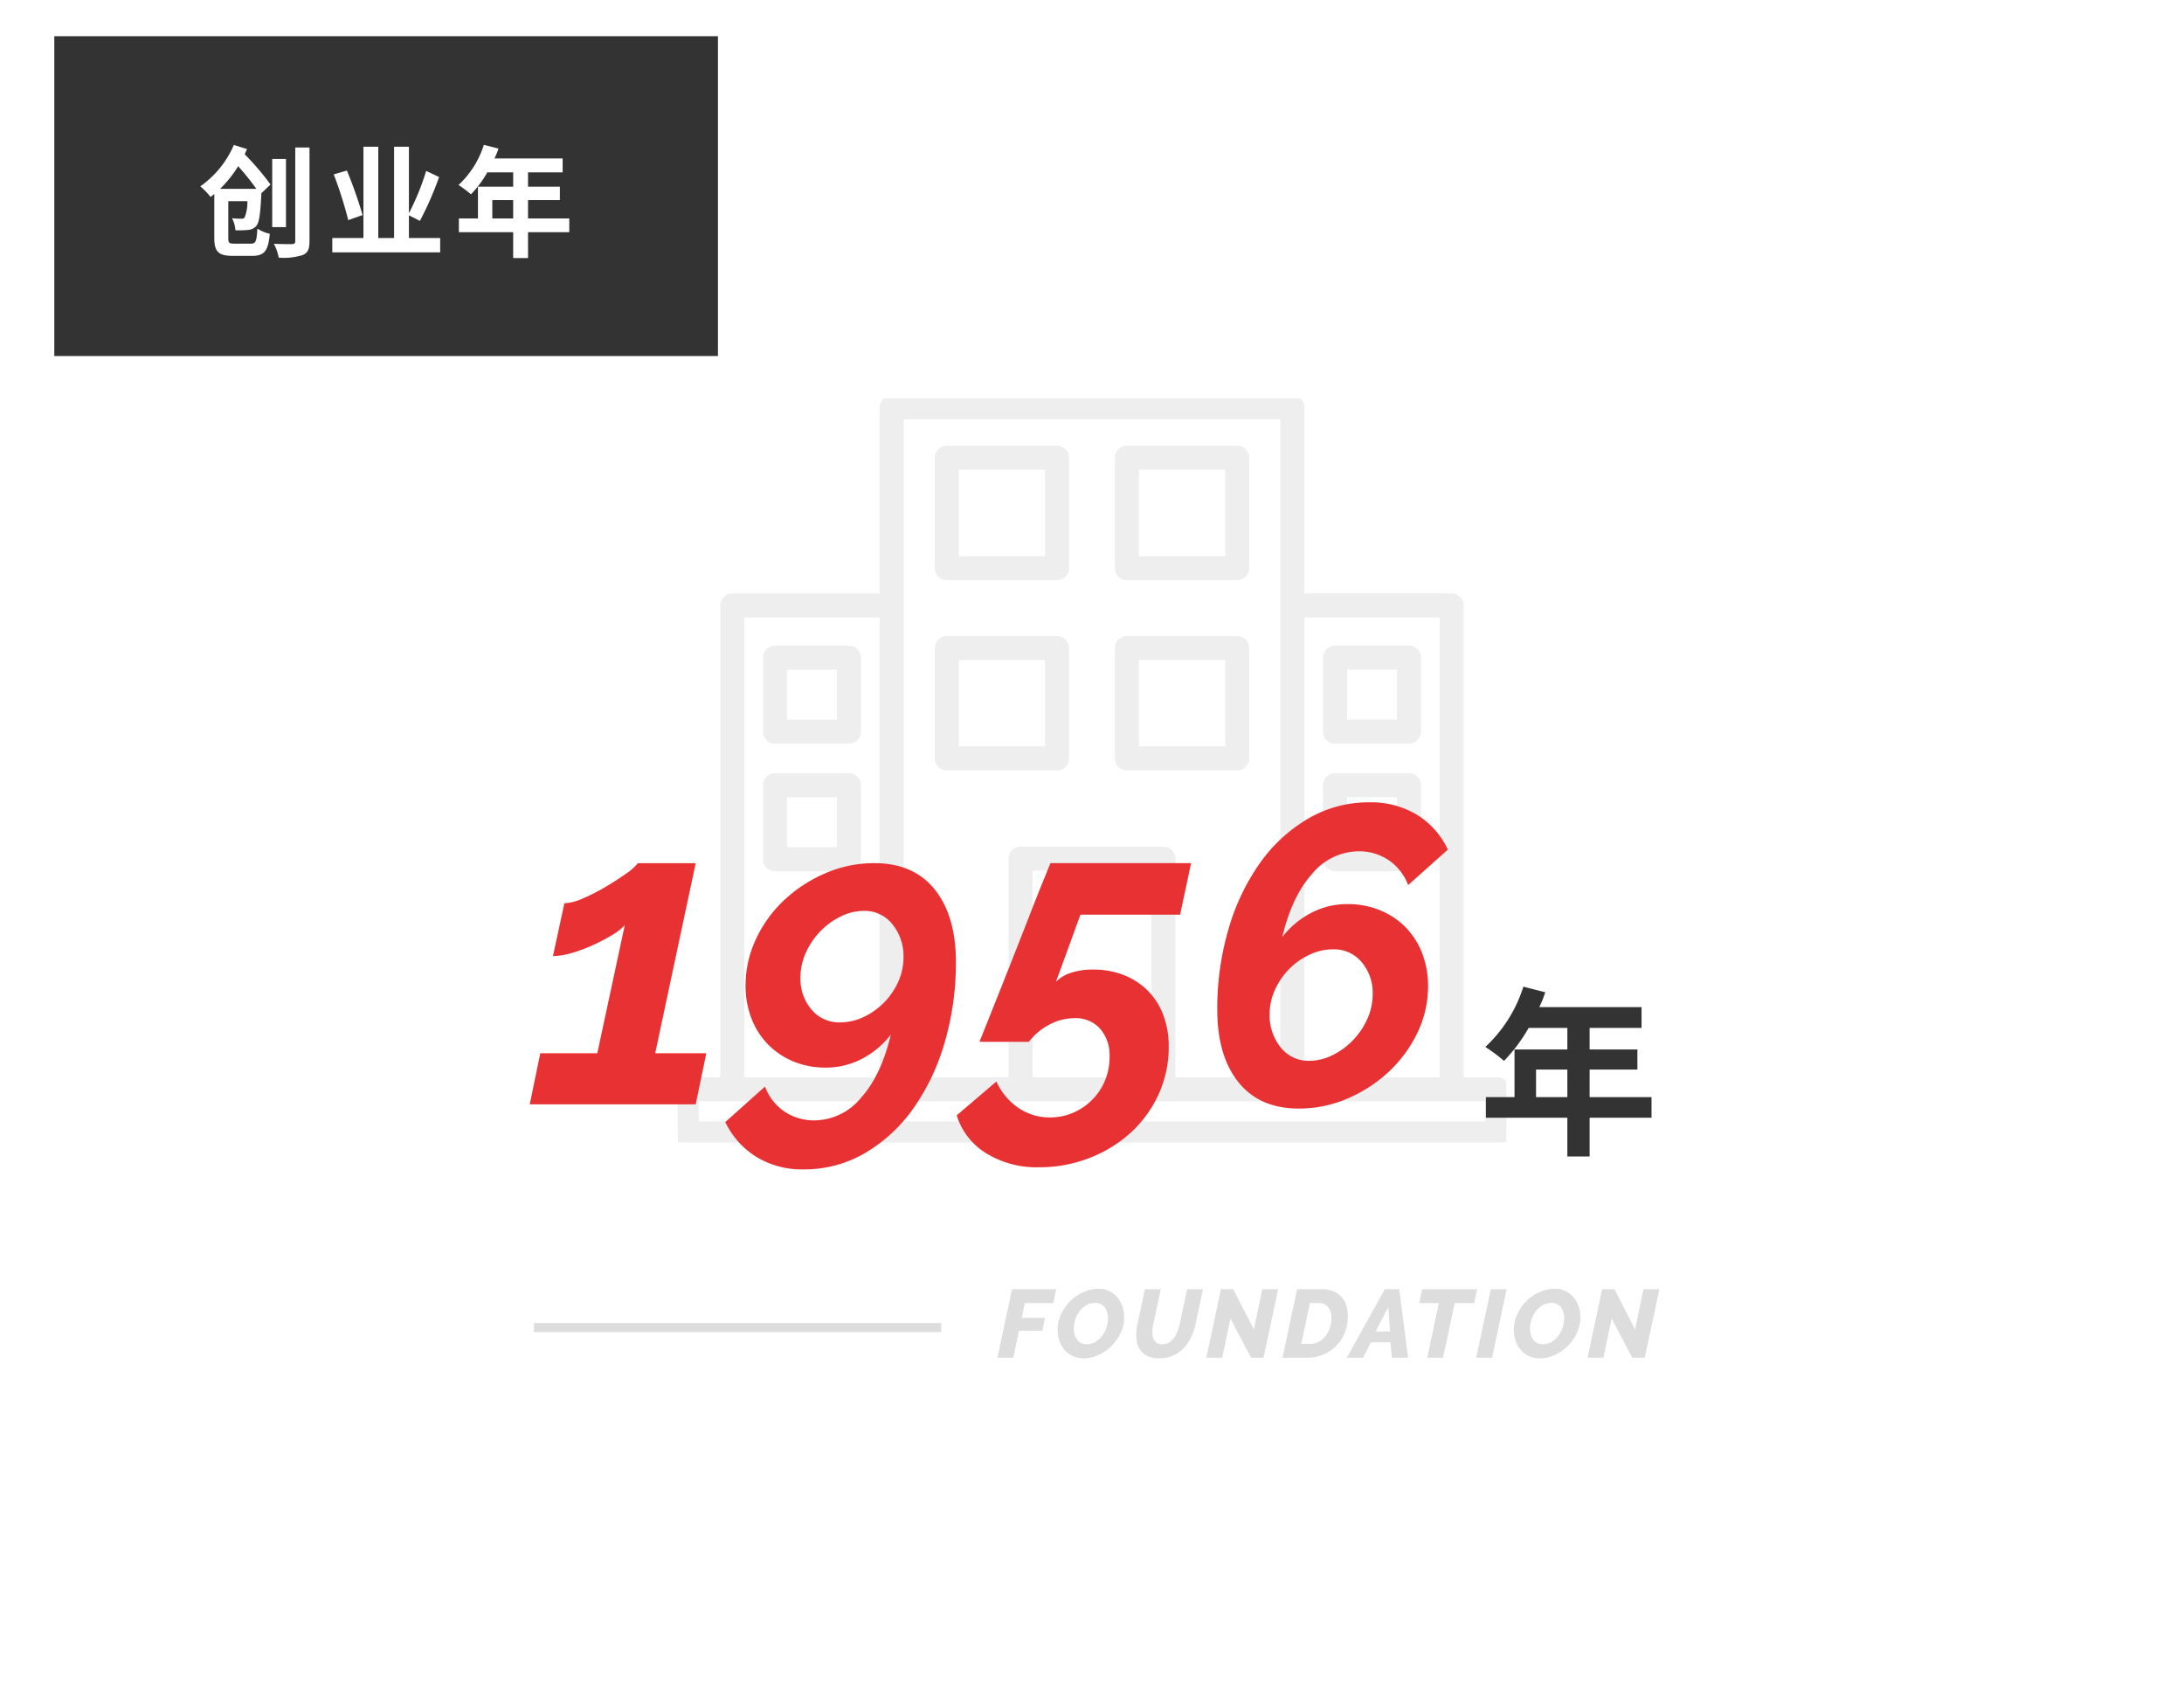
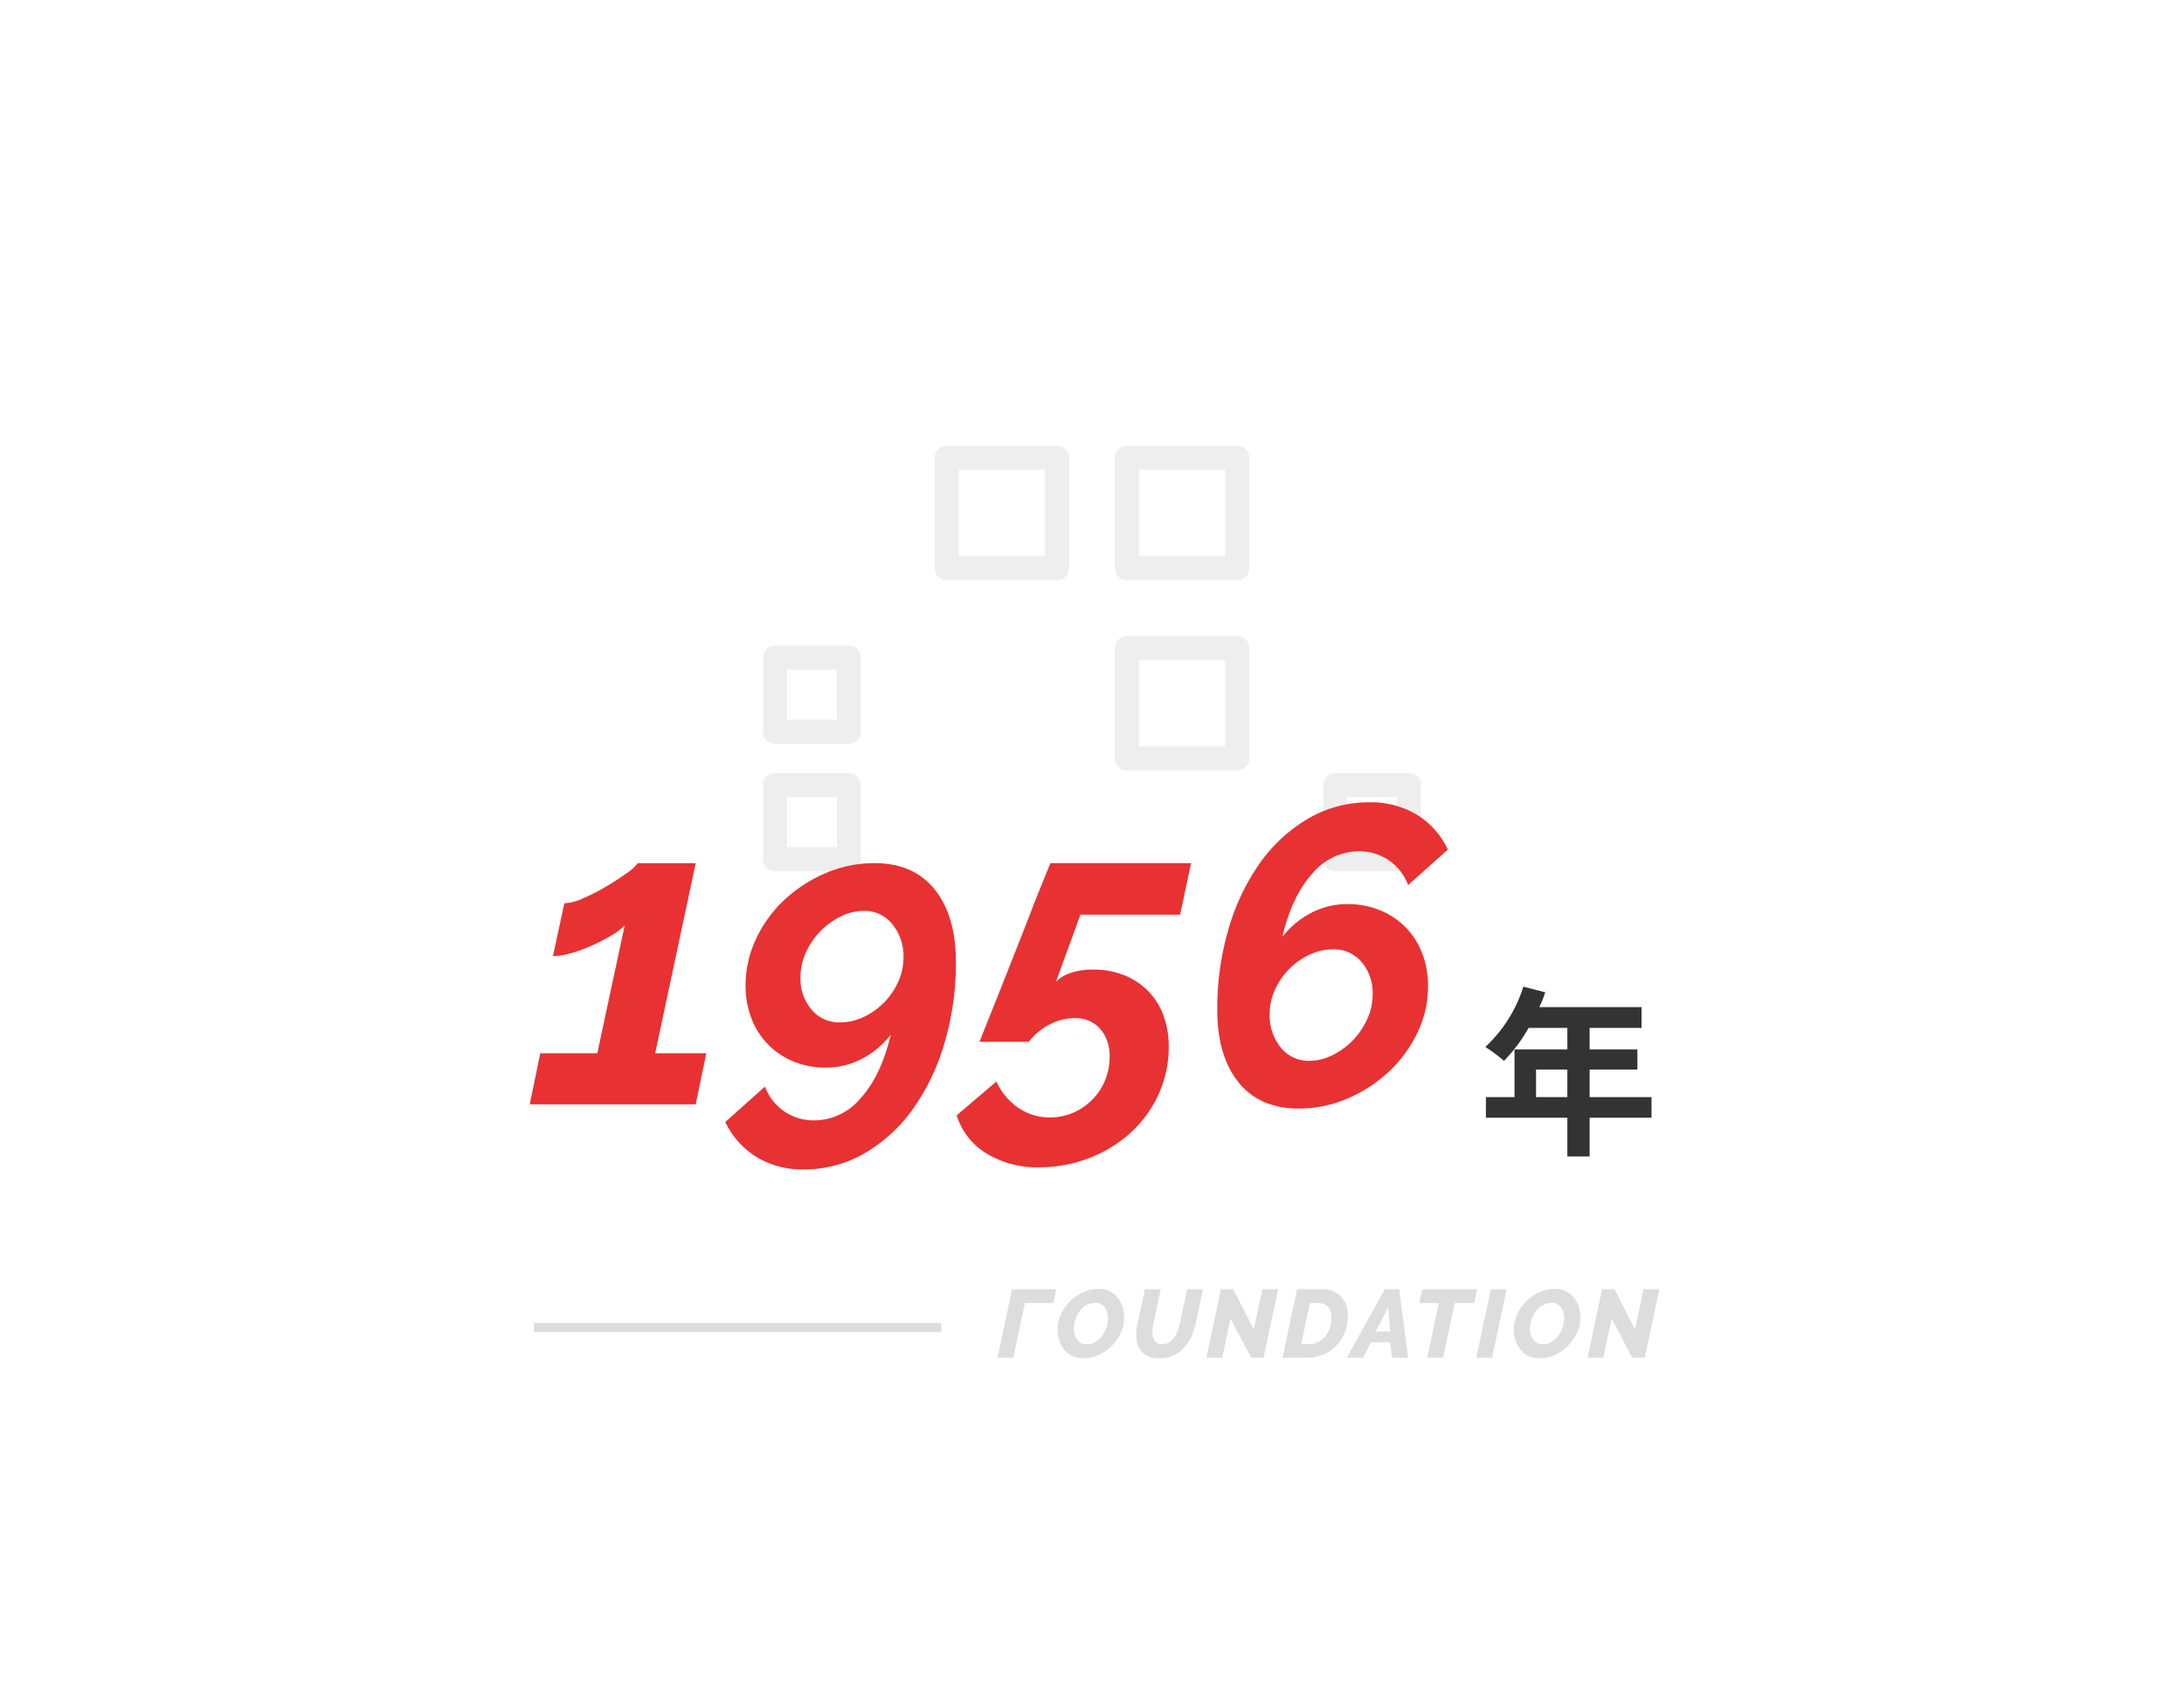
<svg xmlns="http://www.w3.org/2000/svg" width="362" height="281" viewBox="0 0 362 281">
  <defs>
    <filter id="中マド_172" x="0" y="0" width="362" height="281" filterUnits="userSpaceOnUse">
      <feOffset dy="3" input="SourceAlpha" />
      <feGaussianBlur stdDeviation="3" result="blur" />
      <feFlood flood-opacity="0.161" />
      <feComposite operator="in" in2="blur" />
      <feComposite in="SourceGraphic" />
    </filter>
    <clipPath id="clip-path">
      <rect id="長方形_861" data-name="長方形 861" width="137.328" height="123.31" transform="translate(0 0)" fill="#eee" stroke="#eee" stroke-width="1" />
    </clipPath>
  </defs>
  <g id="グループ_1801" data-name="グループ 1801" transform="translate(-171 -2514)">
    <g transform="matrix(1, 0, 0, 1, 171, 2514)" filter="url(#中マド_172)">
-       <path id="中マド_172-2" data-name="中マド 172" d="M11884,263h-304.808L11540,193V0h304.809L11884,70V263Z" transform="translate(-11531 6)" fill="#fff" />
-     </g>
-     <path id="パス_1040" data-name="パス 1040" d="M0,0H110V53H0Z" transform="translate(180 2520)" fill="#333" />
+       </g>
    <path id="パス_1915" data-name="パス 1915" d="M-27.52-9.7a19.673,19.673,0,0,0,3-3.76A46.059,46.059,0,0,1-21.5-9.7Zm6.84.72,1.52-1.44a45.071,45.071,0,0,0-4.28-5.02c.12-.28.26-.58.38-.86l-2.18-.68a16.164,16.164,0,0,1-5.56,6.86,11.76,11.76,0,0,1,1.7,1.76c.2-.16.42-.32.62-.48v7.3c0,2.3.74,2.94,3.08,2.94h3.2c2.04,0,2.66-.84,2.92-3.66a6.017,6.017,0,0,1-2.06-.86c-.12,2.1-.26,2.5-1.08,2.5h-2.7c-.9,0-1.04-.12-1.04-.94v-6.1H-23a6.873,6.873,0,0,1-.44,2.68.609.609,0,0,1-.56.22,12.389,12.389,0,0,1-1.54-.08,4.992,4.992,0,0,1,.56,2,16.448,16.448,0,0,0,2.14-.06,1.946,1.946,0,0,0,1.34-.68c.46-.54.66-2,.82-5.32Zm4.08-5.68h-2.28v11.3h2.28Zm1.54-1.9v15.5c0,.38-.16.5-.54.52-.4,0-1.74,0-3-.06a8.515,8.515,0,0,1,.8,2.3,10.526,10.526,0,0,0,3.98-.44C-12.98.9-12.7.3-12.7-1.06v-15.5ZM-3.9-5.36a75.756,75.756,0,0,0-2.6-7.38l-2.18.64a66.972,66.972,0,0,1,2.4,7.58Zm7.68,3.8V-5.32L5.6-4.4a54.027,54.027,0,0,0,3.18-7.26L6.64-12.68A41.863,41.863,0,0,1,3.78-5.66V-16.68H1.32V-1.56H-1.3V-16.68H-3.76V-1.56H-8.92V.82H8.96V-1.56ZM17.6-4.8V-7.84h3.46V-4.8Zm12.76,0H23.52V-7.84H28.8v-2.22H23.52v-2.38h5.74v-2.3H17.96a12.768,12.768,0,0,0,.66-1.64L16.2-17A15.423,15.423,0,0,1,12-10.34,18.407,18.407,0,0,1,14.06-8.8a17.974,17.974,0,0,0,2.72-3.64h4.28v2.38H15.22V-4.8H12.06v2.28h9V1.76h2.46V-2.52h6.84Z" transform="translate(235 2555)" fill="#fff" />
    <g id="グループ_1054" data-name="グループ 1054" transform="translate(283.336 2579.996)">
      <g id="グループ_716" data-name="グループ 716" transform="translate(0 0.004)" clip-path="url(#clip-path)">
-         <path id="パス_803" data-name="パス 803" d="M135.836,113.026h-6.063V34.339a1.492,1.492,0,0,0-1.493-1.493H103.369V1.5A1.492,1.492,0,0,0,101.877,0H35.452A1.492,1.492,0,0,0,33.959,1.5v31.35H9.048a1.492,1.492,0,0,0-1.493,1.493v78.687H1.493A1.492,1.492,0,0,0,0,114.519v7.3a1.492,1.492,0,0,0,1.493,1.493H135.836a1.492,1.492,0,0,0,1.493-1.493v-7.3a1.492,1.492,0,0,0-1.493-1.493M103.369,35.832h23.418v77.195H103.369ZM36.944,34.339V2.989h63.44V113.026H81.991V76.294A1.492,1.492,0,0,0,80.5,74.8H56.83a1.492,1.492,0,0,0-1.493,1.493v36.733H36.944Zm42.061,78.687H58.323V77.786H79.005ZM10.541,35.832H33.959v77.195H10.541Zm123.8,84.5H2.985v-4.316H134.343Z" transform="translate(0 -0.004)" fill="#eee" stroke="#eee" stroke-width="1" />
        <path id="パス_804" data-name="パス 804" d="M595.941,136.735h18.286a1.492,1.492,0,0,0,1.493-1.493V116.957a1.492,1.492,0,0,0-1.493-1.493H595.941a1.492,1.492,0,0,0-1.493,1.493v18.286a1.492,1.492,0,0,0,1.493,1.493m1.493-18.286h15.3v15.3h-15.3Z" transform="translate(-551.346 -107.092)" fill="#eee" stroke="#eee" stroke-width="1" />
        <path id="パス_805" data-name="パス 805" d="M1007.68,136.735h18.286a1.492,1.492,0,0,0,1.493-1.493V116.957a1.492,1.492,0,0,0-1.493-1.493H1007.68a1.492,1.492,0,0,0-1.493,1.493v18.286a1.492,1.492,0,0,0,1.493,1.493m1.493-18.286h15.3v15.3h-15.3Z" transform="translate(-933.231 -107.092)" fill="#eee" stroke="#eee" stroke-width="1" />
-         <path id="パス_806" data-name="パス 806" d="M615.719,570.142V551.857a1.492,1.492,0,0,0-1.493-1.493H595.941a1.492,1.492,0,0,0-1.493,1.493v18.286a1.492,1.492,0,0,0,1.493,1.493h18.286a1.492,1.492,0,0,0,1.493-1.493m-2.985-1.493h-15.3v-15.3h15.3Z" transform="translate(-551.346 -510.459)" fill="#eee" stroke="#eee" stroke-width="1" />
        <path id="パス_807" data-name="パス 807" d="M215.5,572.237H203.241a1.492,1.492,0,0,0-1.493,1.493v12.259a1.492,1.492,0,0,0,1.493,1.493H215.5a1.492,1.492,0,0,0,1.493-1.493V573.73a1.492,1.492,0,0,0-1.493-1.493M214.006,584.5h-9.272v-9.274h9.272Z" transform="translate(-187.12 -530.746)" fill="#eee" stroke="#eee" stroke-width="1" />
        <path id="パス_808" data-name="パス 808" d="M215.5,863.792H203.241a1.492,1.492,0,0,0-1.493,1.493v12.259a1.492,1.492,0,0,0,1.493,1.493H215.5a1.492,1.492,0,0,0,1.493-1.493V865.285a1.492,1.492,0,0,0-1.493-1.493m-1.493,12.259h-9.272v-9.274h9.272Z" transform="translate(-187.12 -801.161)" fill="#eee" stroke="#eee" stroke-width="1" />
-         <path id="パス_809" data-name="パス 809" d="M1495.771,572.237h-12.258a1.492,1.492,0,0,0-1.493,1.493v12.259a1.492,1.492,0,0,0,1.493,1.493h12.258a1.492,1.492,0,0,0,1.493-1.493V573.73a1.492,1.492,0,0,0-1.493-1.493m-1.493,12.259h-9.272v-9.274h9.272Z" transform="translate(-1374.563 -530.746)" fill="#eee" stroke="#eee" stroke-width="1" />
        <path id="パス_810" data-name="パス 810" d="M1495.771,863.792h-12.258a1.492,1.492,0,0,0-1.493,1.493v12.259a1.492,1.492,0,0,0,1.493,1.493h12.258a1.492,1.492,0,0,0,1.493-1.493V865.285a1.492,1.492,0,0,0-1.493-1.493m-1.493,12.259h-9.272v-9.274h9.272Z" transform="translate(-1374.563 -801.161)" fill="#eee" stroke="#eee" stroke-width="1" />
        <path id="パス_811" data-name="パス 811" d="M1007.68,571.635h18.286a1.492,1.492,0,0,0,1.493-1.493V551.857a1.492,1.492,0,0,0-1.493-1.493H1007.68a1.492,1.492,0,0,0-1.493,1.493v18.286a1.492,1.492,0,0,0,1.493,1.493m1.493-18.286h15.3v15.3h-15.3Z" transform="translate(-933.231 -510.459)" fill="#eee" stroke="#eee" stroke-width="1" />
      </g>
    </g>
    <g id="グループ_1056" data-name="グループ 1056" transform="translate(0 -1357.651)">
      <g id="グループ_1055" data-name="グループ 1055" transform="translate(0 6)">
-         <path id="パス_1918" data-name="パス 1918" d="M-52.256-11.36h7.328l-.48,2.3h-4.72l-.512,2.448h3.872l-.448,2.128H-51.1L-52.048,0h-2.624ZM-40.416.1A4.131,4.131,0,0,1-42.256-.3,3.972,3.972,0,0,1-43.6-1.352a4.659,4.659,0,0,1-.824-1.52,5.7,5.7,0,0,1-.28-1.784,5.736,5.736,0,0,1,.256-1.7,7.034,7.034,0,0,1,.712-1.584,7.732,7.732,0,0,1,1.08-1.392,7.074,7.074,0,0,1,1.384-1.1,7.157,7.157,0,0,1,1.608-.728,5.834,5.834,0,0,1,1.744-.264,4.024,4.024,0,0,1,1.824.4A4.022,4.022,0,0,1-34.76-9.968a4.633,4.633,0,0,1,.816,1.52,5.726,5.726,0,0,1,.28,1.776,5.979,5.979,0,0,1-.552,2.5A7.477,7.477,0,0,1-35.7-2.008,7.49,7.49,0,0,1-37.856-.48,5.908,5.908,0,0,1-40.416.1ZM-39.9-2.24a2.8,2.8,0,0,0,1.488-.4A3.891,3.891,0,0,0-37.3-3.656a4.819,4.819,0,0,0,.7-1.368A4.684,4.684,0,0,0-36.352-6.5a3.717,3.717,0,0,0-.128-.992,2.6,2.6,0,0,0-.384-.824,1.826,1.826,0,0,0-.656-.568,2.02,2.02,0,0,0-.944-.208,2.856,2.856,0,0,0-1.48.392,3.8,3.8,0,0,0-1.12,1,4.7,4.7,0,0,0-.7,1.36,4.684,4.684,0,0,0-.248,1.472,3.806,3.806,0,0,0,.128,1,2.592,2.592,0,0,0,.384.832,1.9,1.9,0,0,0,.656.576A1.958,1.958,0,0,0-39.9-2.24ZM-27.856.1a4.634,4.634,0,0,1-1.76-.3,3.1,3.1,0,0,1-1.176-.816,3.2,3.2,0,0,1-.664-1.232,5.426,5.426,0,0,1-.208-1.528,8.611,8.611,0,0,1,.192-1.776l1.248-5.808H-27.6l-1.248,5.808a6.5,6.5,0,0,0-.144,1.3,3.436,3.436,0,0,0,.088.8,1.839,1.839,0,0,0,.28.64,1.3,1.3,0,0,0,.5.424,1.724,1.724,0,0,0,.76.152,2.119,2.119,0,0,0,1.088-.28,2.827,2.827,0,0,0,.832-.744,4.538,4.538,0,0,0,.592-1.064,8.342,8.342,0,0,0,.384-1.224l1.232-5.808h2.624L-21.84-5.552a9.548,9.548,0,0,1-.76,2.208,6.883,6.883,0,0,1-1.256,1.792A5.563,5.563,0,0,1-25.608-.344,5.526,5.526,0,0,1-27.856.1ZM-17.632-11.36h2.048l3.408,6.672,1.408-6.672h2.624L-10.56,0h-2.08l-3.408-6.5L-17.424,0h-2.624Zm12.624,0H-.944a4.979,4.979,0,0,1,1.928.344,3.751,3.751,0,0,1,1.36.936,3.828,3.828,0,0,1,.8,1.4,5.557,5.557,0,0,1,.264,1.736A7.367,7.367,0,0,1,2.9-4.168a6.633,6.633,0,0,1-1.424,2.2A6.514,6.514,0,0,1-.68-.52,6.859,6.859,0,0,1-3.36,0H-7.424ZM-2.88-2.3a3.087,3.087,0,0,0,1.456-.344A3.522,3.522,0,0,0-.3-3.584a4.383,4.383,0,0,0,.728-1.36A5.076,5.076,0,0,0,.688-6.56,2.86,2.86,0,0,0,.152-8.368,1.894,1.894,0,0,0-1.44-9.056H-2.88L-4.32-2.3ZM9.536-11.36H11.92L13.392,0H10.7l-.24-2.544H7.232L5.936,0h-2.7Zm.88,7.008L10.1-8.368,8.016-4.352Zm8.08-4.7H15.248l.48-2.3h9.1l-.48,2.3H21.12L19.184,0H16.56Zm8.608-2.3h2.624L27.312,0H24.688ZM35.2.1A4.131,4.131,0,0,1,33.36-.3a3.972,3.972,0,0,1-1.344-1.056,4.659,4.659,0,0,1-.824-1.52,5.7,5.7,0,0,1-.28-1.784,5.736,5.736,0,0,1,.256-1.7,7.034,7.034,0,0,1,.712-1.584,7.732,7.732,0,0,1,1.08-1.392,7.074,7.074,0,0,1,1.384-1.1,7.157,7.157,0,0,1,1.608-.728,5.834,5.834,0,0,1,1.744-.264,4.024,4.024,0,0,1,1.824.4,4.022,4.022,0,0,1,1.336,1.056,4.633,4.633,0,0,1,.816,1.52,5.725,5.725,0,0,1,.28,1.776,5.979,5.979,0,0,1-.552,2.5,7.477,7.477,0,0,1-1.488,2.168A7.49,7.49,0,0,1,37.76-.48,5.908,5.908,0,0,1,35.2.1Zm.512-2.336a2.8,2.8,0,0,0,1.488-.4,3.891,3.891,0,0,0,1.112-1.016,4.819,4.819,0,0,0,.7-1.368A4.684,4.684,0,0,0,39.264-6.5a3.717,3.717,0,0,0-.128-.992,2.6,2.6,0,0,0-.384-.824A1.826,1.826,0,0,0,38.1-8.88a2.02,2.02,0,0,0-.944-.208,2.857,2.857,0,0,0-1.48.392,3.8,3.8,0,0,0-1.12,1,4.7,4.7,0,0,0-.7,1.36A4.684,4.684,0,0,0,33.6-4.864a3.806,3.806,0,0,0,.128,1,2.592,2.592,0,0,0,.384.832,1.9,1.9,0,0,0,.656.576A1.958,1.958,0,0,0,35.712-2.24Zm9.84-9.12H47.6l3.408,6.672,1.408-6.672H55.04L52.624,0h-2.08L47.136-6.5,45.76,0H43.136Z" transform="translate(391 4090.651)" fill="#ddd" />
+         <path id="パス_1918" data-name="パス 1918" d="M-52.256-11.36h7.328l-.48,2.3h-4.72l-.512,2.448l-.448,2.128H-51.1L-52.048,0h-2.624ZM-40.416.1A4.131,4.131,0,0,1-42.256-.3,3.972,3.972,0,0,1-43.6-1.352a4.659,4.659,0,0,1-.824-1.52,5.7,5.7,0,0,1-.28-1.784,5.736,5.736,0,0,1,.256-1.7,7.034,7.034,0,0,1,.712-1.584,7.732,7.732,0,0,1,1.08-1.392,7.074,7.074,0,0,1,1.384-1.1,7.157,7.157,0,0,1,1.608-.728,5.834,5.834,0,0,1,1.744-.264,4.024,4.024,0,0,1,1.824.4A4.022,4.022,0,0,1-34.76-9.968a4.633,4.633,0,0,1,.816,1.52,5.726,5.726,0,0,1,.28,1.776,5.979,5.979,0,0,1-.552,2.5A7.477,7.477,0,0,1-35.7-2.008,7.49,7.49,0,0,1-37.856-.48,5.908,5.908,0,0,1-40.416.1ZM-39.9-2.24a2.8,2.8,0,0,0,1.488-.4A3.891,3.891,0,0,0-37.3-3.656a4.819,4.819,0,0,0,.7-1.368A4.684,4.684,0,0,0-36.352-6.5a3.717,3.717,0,0,0-.128-.992,2.6,2.6,0,0,0-.384-.824,1.826,1.826,0,0,0-.656-.568,2.02,2.02,0,0,0-.944-.208,2.856,2.856,0,0,0-1.48.392,3.8,3.8,0,0,0-1.12,1,4.7,4.7,0,0,0-.7,1.36,4.684,4.684,0,0,0-.248,1.472,3.806,3.806,0,0,0,.128,1,2.592,2.592,0,0,0,.384.832,1.9,1.9,0,0,0,.656.576A1.958,1.958,0,0,0-39.9-2.24ZM-27.856.1a4.634,4.634,0,0,1-1.76-.3,3.1,3.1,0,0,1-1.176-.816,3.2,3.2,0,0,1-.664-1.232,5.426,5.426,0,0,1-.208-1.528,8.611,8.611,0,0,1,.192-1.776l1.248-5.808H-27.6l-1.248,5.808a6.5,6.5,0,0,0-.144,1.3,3.436,3.436,0,0,0,.088.8,1.839,1.839,0,0,0,.28.64,1.3,1.3,0,0,0,.5.424,1.724,1.724,0,0,0,.76.152,2.119,2.119,0,0,0,1.088-.28,2.827,2.827,0,0,0,.832-.744,4.538,4.538,0,0,0,.592-1.064,8.342,8.342,0,0,0,.384-1.224l1.232-5.808h2.624L-21.84-5.552a9.548,9.548,0,0,1-.76,2.208,6.883,6.883,0,0,1-1.256,1.792A5.563,5.563,0,0,1-25.608-.344,5.526,5.526,0,0,1-27.856.1ZM-17.632-11.36h2.048l3.408,6.672,1.408-6.672h2.624L-10.56,0h-2.08l-3.408-6.5L-17.424,0h-2.624Zm12.624,0H-.944a4.979,4.979,0,0,1,1.928.344,3.751,3.751,0,0,1,1.36.936,3.828,3.828,0,0,1,.8,1.4,5.557,5.557,0,0,1,.264,1.736A7.367,7.367,0,0,1,2.9-4.168a6.633,6.633,0,0,1-1.424,2.2A6.514,6.514,0,0,1-.68-.52,6.859,6.859,0,0,1-3.36,0H-7.424ZM-2.88-2.3a3.087,3.087,0,0,0,1.456-.344A3.522,3.522,0,0,0-.3-3.584a4.383,4.383,0,0,0,.728-1.36A5.076,5.076,0,0,0,.688-6.56,2.86,2.86,0,0,0,.152-8.368,1.894,1.894,0,0,0-1.44-9.056H-2.88L-4.32-2.3ZM9.536-11.36H11.92L13.392,0H10.7l-.24-2.544H7.232L5.936,0h-2.7Zm.88,7.008L10.1-8.368,8.016-4.352Zm8.08-4.7H15.248l.48-2.3h9.1l-.48,2.3H21.12L19.184,0H16.56Zm8.608-2.3h2.624L27.312,0H24.688ZM35.2.1A4.131,4.131,0,0,1,33.36-.3a3.972,3.972,0,0,1-1.344-1.056,4.659,4.659,0,0,1-.824-1.52,5.7,5.7,0,0,1-.28-1.784,5.736,5.736,0,0,1,.256-1.7,7.034,7.034,0,0,1,.712-1.584,7.732,7.732,0,0,1,1.08-1.392,7.074,7.074,0,0,1,1.384-1.1,7.157,7.157,0,0,1,1.608-.728,5.834,5.834,0,0,1,1.744-.264,4.024,4.024,0,0,1,1.824.4,4.022,4.022,0,0,1,1.336,1.056,4.633,4.633,0,0,1,.816,1.52,5.725,5.725,0,0,1,.28,1.776,5.979,5.979,0,0,1-.552,2.5,7.477,7.477,0,0,1-1.488,2.168A7.49,7.49,0,0,1,37.76-.48,5.908,5.908,0,0,1,35.2.1Zm.512-2.336a2.8,2.8,0,0,0,1.488-.4,3.891,3.891,0,0,0,1.112-1.016,4.819,4.819,0,0,0,.7-1.368A4.684,4.684,0,0,0,39.264-6.5a3.717,3.717,0,0,0-.128-.992,2.6,2.6,0,0,0-.384-.824A1.826,1.826,0,0,0,38.1-8.88a2.02,2.02,0,0,0-.944-.208,2.857,2.857,0,0,0-1.48.392,3.8,3.8,0,0,0-1.12,1,4.7,4.7,0,0,0-.7,1.36A4.684,4.684,0,0,0,33.6-4.864a3.806,3.806,0,0,0,.128,1,2.592,2.592,0,0,0,.384.832,1.9,1.9,0,0,0,.656.576A1.958,1.958,0,0,0,35.712-2.24Zm9.84-9.12H47.6l3.408,6.672,1.408-6.672H55.04L52.624,0h-2.08L47.136-6.5,45.76,0H43.136Z" transform="translate(391 4090.651)" fill="#ddd" />
        <line id="線_319" data-name="線 319" x1="67.5" transform="translate(259.5 4085.651)" fill="none" stroke="#ddd" stroke-width="1.5" />
      </g>
      <path id="パス_1916" data-name="パス 1916" d="M-74.445-8.47h9.45l4.55-21.21a9.951,9.951,0,0,1-2.24,1.715A31.24,31.24,0,0,1-65.87-26.32a25.429,25.429,0,0,1-3.43,1.26,11.245,11.245,0,0,1-3.045.49l1.89-8.75a8.337,8.337,0,0,0,3.08-.805A32.078,32.078,0,0,0-63.6-36.05q1.89-1.12,3.4-2.2a8.347,8.347,0,0,0,1.925-1.715h9.59L-55.4-8.47h8.47L-48.685,0h-27.51Zm43.61,19.25A14.546,14.546,0,0,1-38.57,8.75a13.9,13.9,0,0,1-5.215-5.81l6.58-5.88a8.688,8.688,0,0,0,3.22,4.13,8.771,8.771,0,0,0,5.04,1.47,10.085,10.085,0,0,0,7.63-3.71q3.36-3.71,4.97-10.5A14.517,14.517,0,0,1-21.1-7.56a12.759,12.759,0,0,1-6.02,1.47,13.725,13.725,0,0,1-5.46-1.05,12.68,12.68,0,0,1-4.2-2.87,12.587,12.587,0,0,1-2.695-4.305,14.94,14.94,0,0,1-.945-5.355,18,18,0,0,1,1.75-7.77,20.965,20.965,0,0,1,4.725-6.475,23.5,23.5,0,0,1,6.825-4.41,20.281,20.281,0,0,1,8.05-1.645q6.51,0,10.01,4.375t3.5,12.005A46.745,46.745,0,0,1-7.42-10.255,36.4,36.4,0,0,1-12.6.665,25.8,25.8,0,0,1-20.58,8.05,19.9,19.9,0,0,1-30.835,10.78Zm6.09-24.36a9.078,9.078,0,0,0,3.85-.875,11.617,11.617,0,0,0,3.36-2.345,11.877,11.877,0,0,0,2.38-3.43,9.693,9.693,0,0,0,.91-4.13,8.38,8.38,0,0,0-1.82-5.46,5.84,5.84,0,0,0-4.76-2.24,8.647,8.647,0,0,0-3.78.91A12,12,0,0,0-28-28.7a12.346,12.346,0,0,0-2.415,3.535A9.926,9.926,0,0,0-31.325-21a7.864,7.864,0,0,0,1.82,5.285A5.955,5.955,0,0,0-24.745-13.58ZM8.225,10.43A15.991,15.991,0,0,1-.525,8.12a11.308,11.308,0,0,1-4.9-6.3l6.58-5.6A10.458,10.458,0,0,0,4.76.56a9.12,9.12,0,0,0,5.285,1.61A9.528,9.528,0,0,0,13.86,1.4,10.034,10.034,0,0,0,17.01-.735,9.926,9.926,0,0,0,19.145-3.92a10.137,10.137,0,0,0,.77-3.99,6.644,6.644,0,0,0-1.575-4.62A5.415,5.415,0,0,0,14.1-14.28a8.9,8.9,0,0,0-4.13,1.05,10.177,10.177,0,0,0-3.43,2.87h-8.19l1.54-3.85q.98-2.45,2.135-5.355t2.38-6.02Q5.635-28.7,6.72-31.5t1.995-5.04q.91-2.24,1.4-3.43h23.31l-1.82,8.54H15.085L11.025-20.3a5.917,5.917,0,0,1,2.415-1.47,11.2,11.2,0,0,1,3.745-.56,13.568,13.568,0,0,1,5.18.945A11.614,11.614,0,0,1,26.32-18.76a11.336,11.336,0,0,1,2.52,4.025,14.61,14.61,0,0,1,.875,5.145A18.717,18.717,0,0,1,28-1.575,19.655,19.655,0,0,1,23.345,4.76a21.71,21.71,0,0,1-6.86,4.165A22.846,22.846,0,0,1,8.225,10.43ZM51.275.7q-6.51,0-10.01-4.375t-3.5-12.005A46.745,46.745,0,0,1,39.62-29.015a36.4,36.4,0,0,1,5.18-10.92,25.8,25.8,0,0,1,7.98-7.385,19.9,19.9,0,0,1,10.255-2.73,14.729,14.729,0,0,1,7.77,2.03,13.376,13.376,0,0,1,5.18,5.81L69.4-36.33a8.688,8.688,0,0,0-3.22-4.13,8.771,8.771,0,0,0-5.04-1.47,10.085,10.085,0,0,0-7.63,3.71q-3.36,3.71-4.97,10.5a14.517,14.517,0,0,1,4.76-3.99,12.759,12.759,0,0,1,6.02-1.47,13.98,13.98,0,0,1,5.5,1.05,12.593,12.593,0,0,1,4.235,2.87,12.587,12.587,0,0,1,2.7,4.3,14.94,14.94,0,0,1,.945,5.355A17.635,17.635,0,0,1,70.91-11.8a21.6,21.6,0,0,1-4.76,6.44,23.5,23.5,0,0,1-6.825,4.41A20.281,20.281,0,0,1,51.275.7Zm1.75-7.91a8.647,8.647,0,0,0,3.78-.91A12,12,0,0,0,60.2-10.57a12.346,12.346,0,0,0,2.415-3.535,9.926,9.926,0,0,0,.91-4.165,7.864,7.864,0,0,0-1.82-5.285,5.955,5.955,0,0,0-4.76-2.135,9.078,9.078,0,0,0-3.85.875,11.617,11.617,0,0,0-3.36,2.345,11.877,11.877,0,0,0-2.38,3.43,9.693,9.693,0,0,0-.91,4.13,8.38,8.38,0,0,0,1.82,5.46A5.84,5.84,0,0,0,53.025-7.21Z" transform="translate(335 4054.658)" fill="#e83132" />
      <path id="パス_1917" data-name="パス 1917" d="M-5.4-7.2v-4.56H-.21V-7.2Zm19.14,0H3.48v-4.56H11.4v-3.33H3.48v-3.57h8.61v-3.45H-4.86a19.153,19.153,0,0,0,.99-2.46L-7.5-25.5a23.135,23.135,0,0,1-6.3,9.99,27.61,27.61,0,0,1,3.09,2.31,26.961,26.961,0,0,0,4.08-5.46H-.21v3.57H-8.97V-7.2h-4.74v3.42H-.21V2.64H3.48V-3.78H13.74Z" transform="translate(431 4060.658)" fill="#333" />
    </g>
  </g>
</svg>